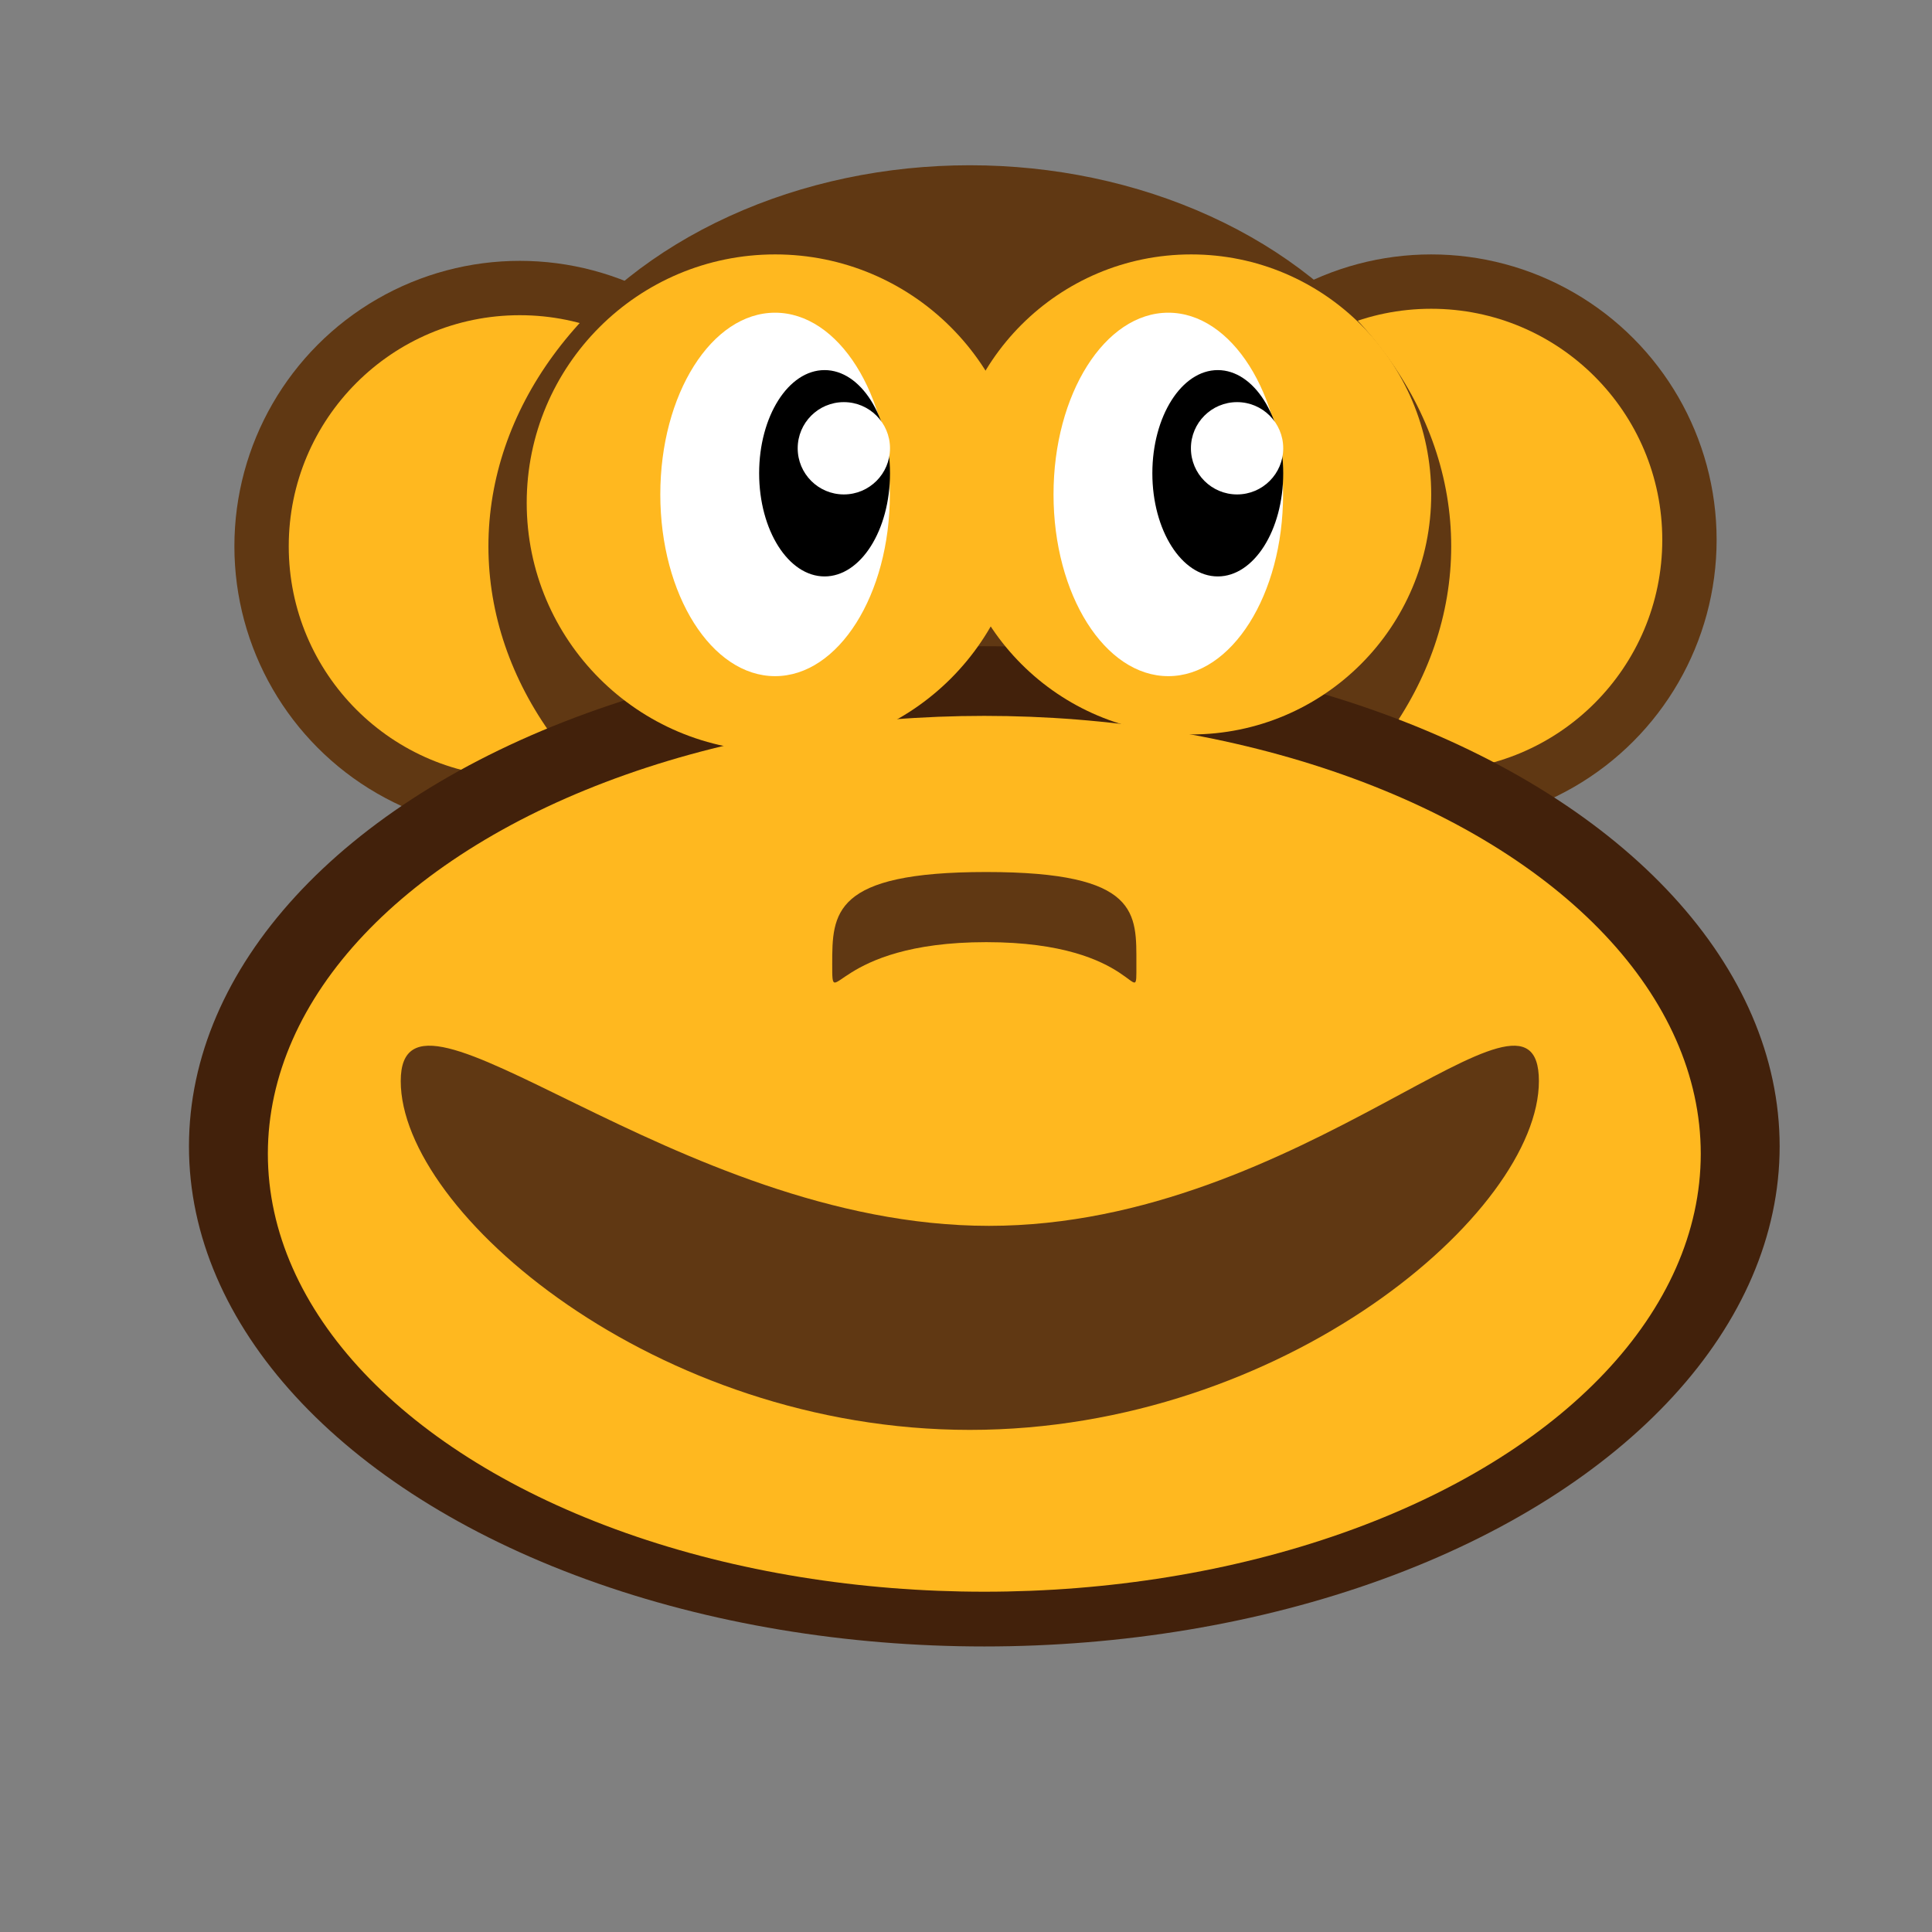
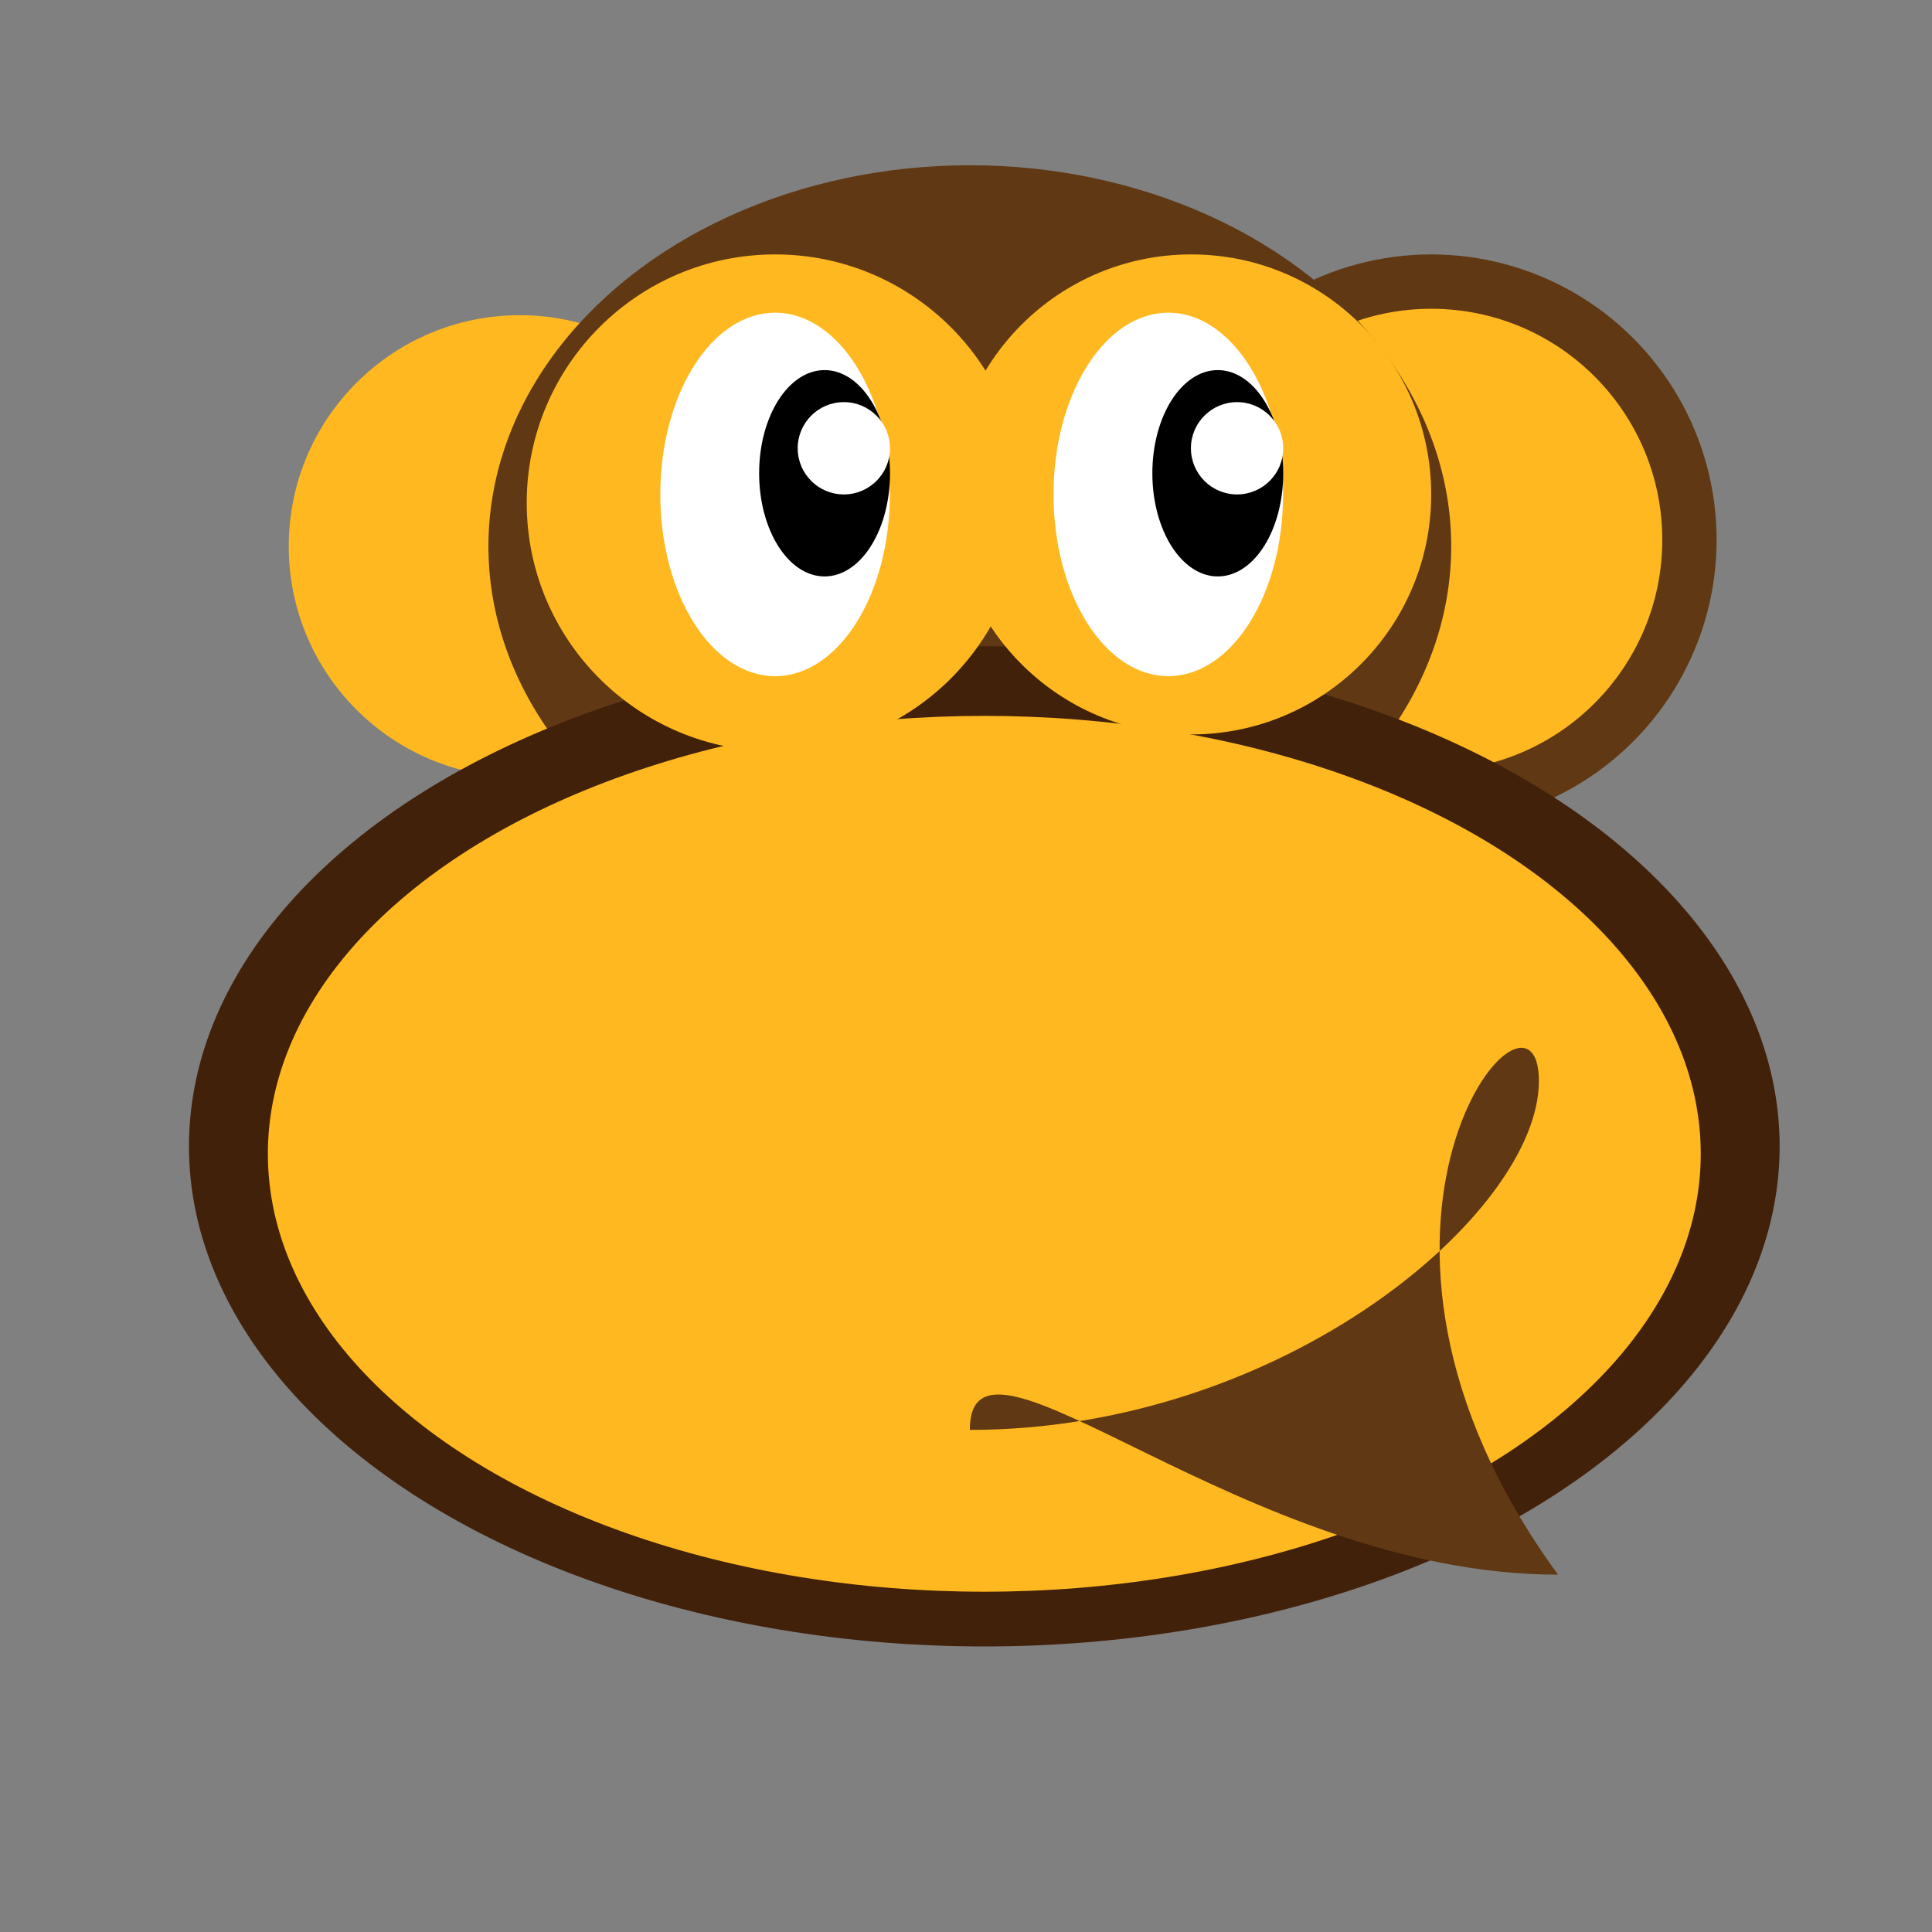
<svg xmlns="http://www.w3.org/2000/svg" version="1.1" id="Layer_1" x="0px" y="0px" width="600px" height="600px" viewBox="0 0 600 600" enable-background="new 0 0 600 600" xml:space="preserve">
  <rect x="0" y="0" width="600" height="600" fill="#808080" stroke="none" />
  <g>
    <g>
      <circle fill="#603813" cx="444.474" cy="167.65" r="88.638" />
      <g>
        <circle fill="#FFB81F" cx="444.476" cy="167.65" r="71.759" />
      </g>
    </g>
    <g>
-       <circle fill="#603813" cx="161.429" cy="169.648" r="88.637" />
      <g>
        <circle fill="#FFB81F" cx="161.43" cy="169.648" r="71.759" />
      </g>
    </g>
    <g>
      <ellipse fill="#603813" cx="301.185" cy="169.648" rx="149.5" ry="118.326" />
      <ellipse fill="#42210B" cx="305.685" cy="356.008" rx="247" ry="155.314" />
      <circle fill="#FFB81F" cx="240.731" cy="156.166" r="77.156" />
      <circle fill="#FFB81F" cx="369.935" cy="153.55" r="74.539" />
      <ellipse fill="#FFB81F" cx="305.685" cy="358.322" rx="222.5" ry="136" />
    </g>
    <g>
      <ellipse fill="#FFFFFF" cx="240.708" cy="153.549" rx="35.644" ry="56.437" />
      <ellipse cx="256.077" cy="146.976" rx="20.321" ry="32.04" />
      <circle fill="#FFFFFF" cx="262.065" cy="139.217" r="14.333" />
    </g>
    <g>
      <ellipse fill="#FFFFFF" cx="362.825" cy="153.549" rx="35.644" ry="56.437" />
      <ellipse cx="378.194" cy="146.976" rx="20.321" ry="32.04" />
      <circle fill="#FFFFFF" cx="384.183" cy="139.217" r="14.333" />
    </g>
  </g>
-   <path fill="#603813" d="M352.914,299.525c0,15.857,1.199-6.931-46.631-6.931c-47.83,0-47.83,22.788-47.83,6.931  s0-28.713,47.83-28.713C354.113,270.813,352.914,283.668,352.914,299.525z" />
-   <path fill="#603813" d="M477.919,335.74c0,40.749-79.125,108.325-176.732,108.325c-97.608,0-176.735-67.576-176.735-108.325  c0-40.75,85.067,44.959,182.676,44.959C404.734,380.699,477.919,294.99,477.919,335.74z" />
+   <path fill="#603813" d="M477.919,335.74c0,40.749-79.125,108.325-176.732,108.325c0-40.75,85.067,44.959,182.676,44.959C404.734,380.699,477.919,294.99,477.919,335.74z" />
</svg>